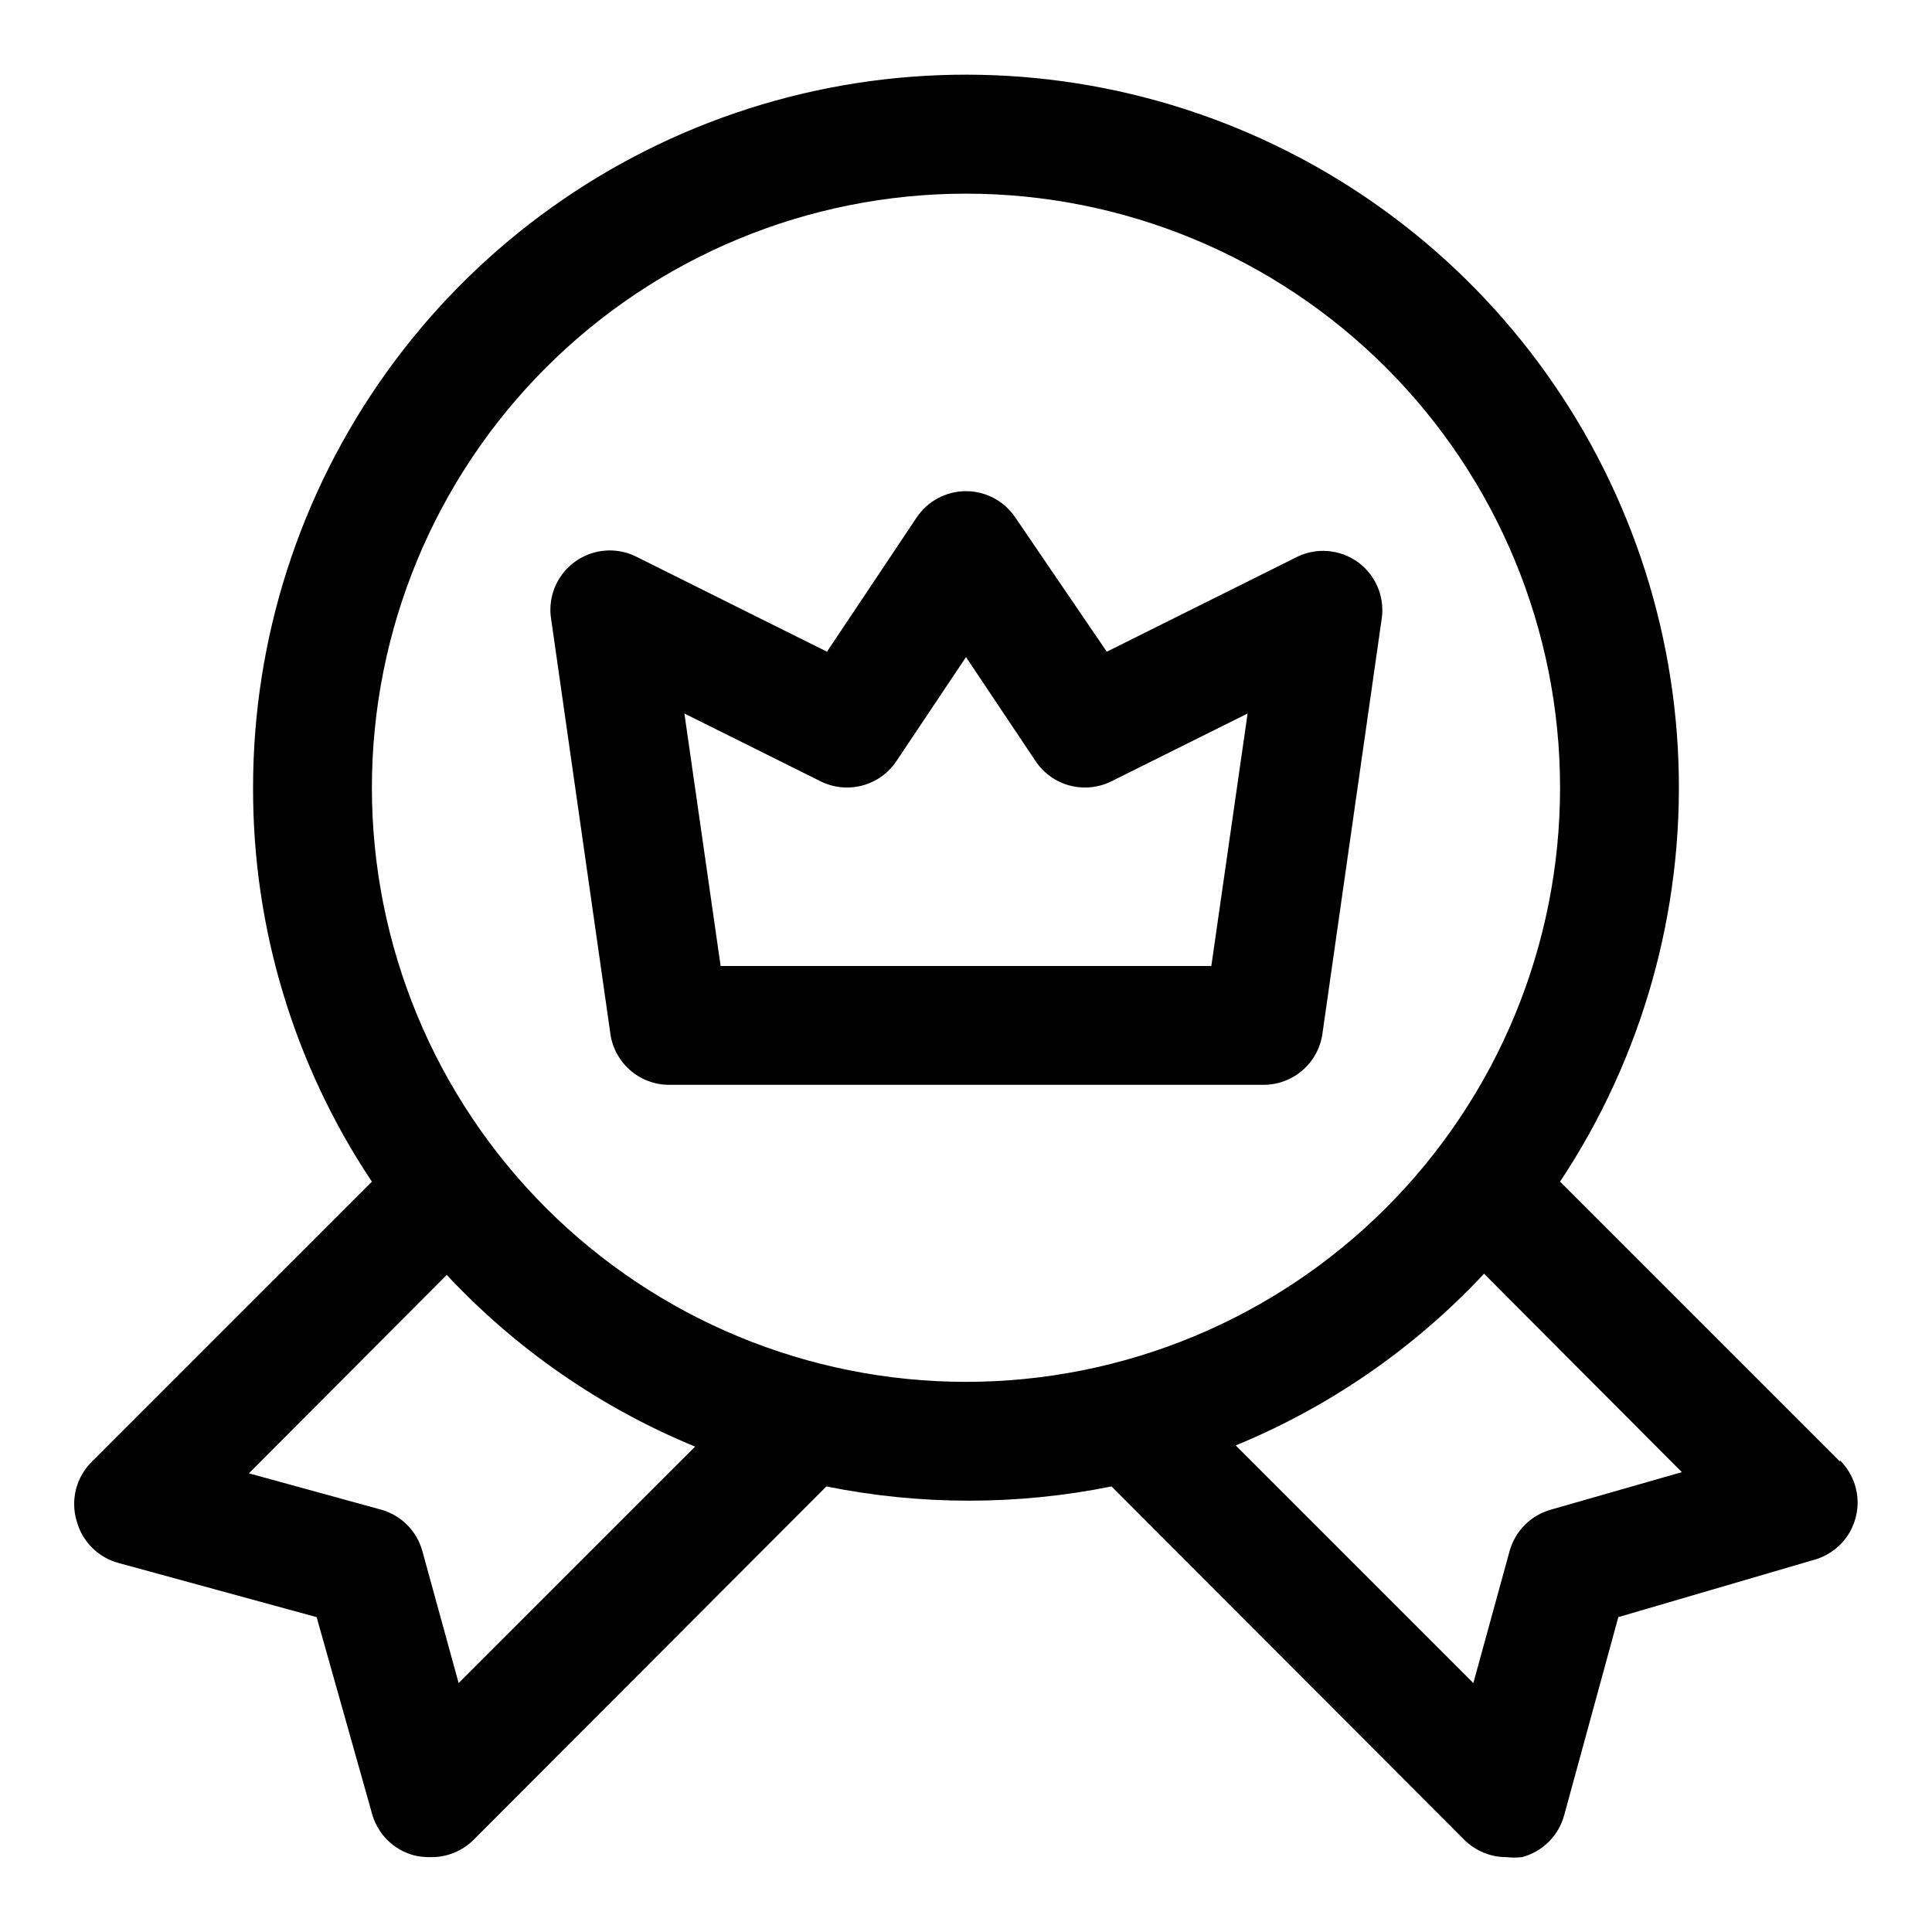
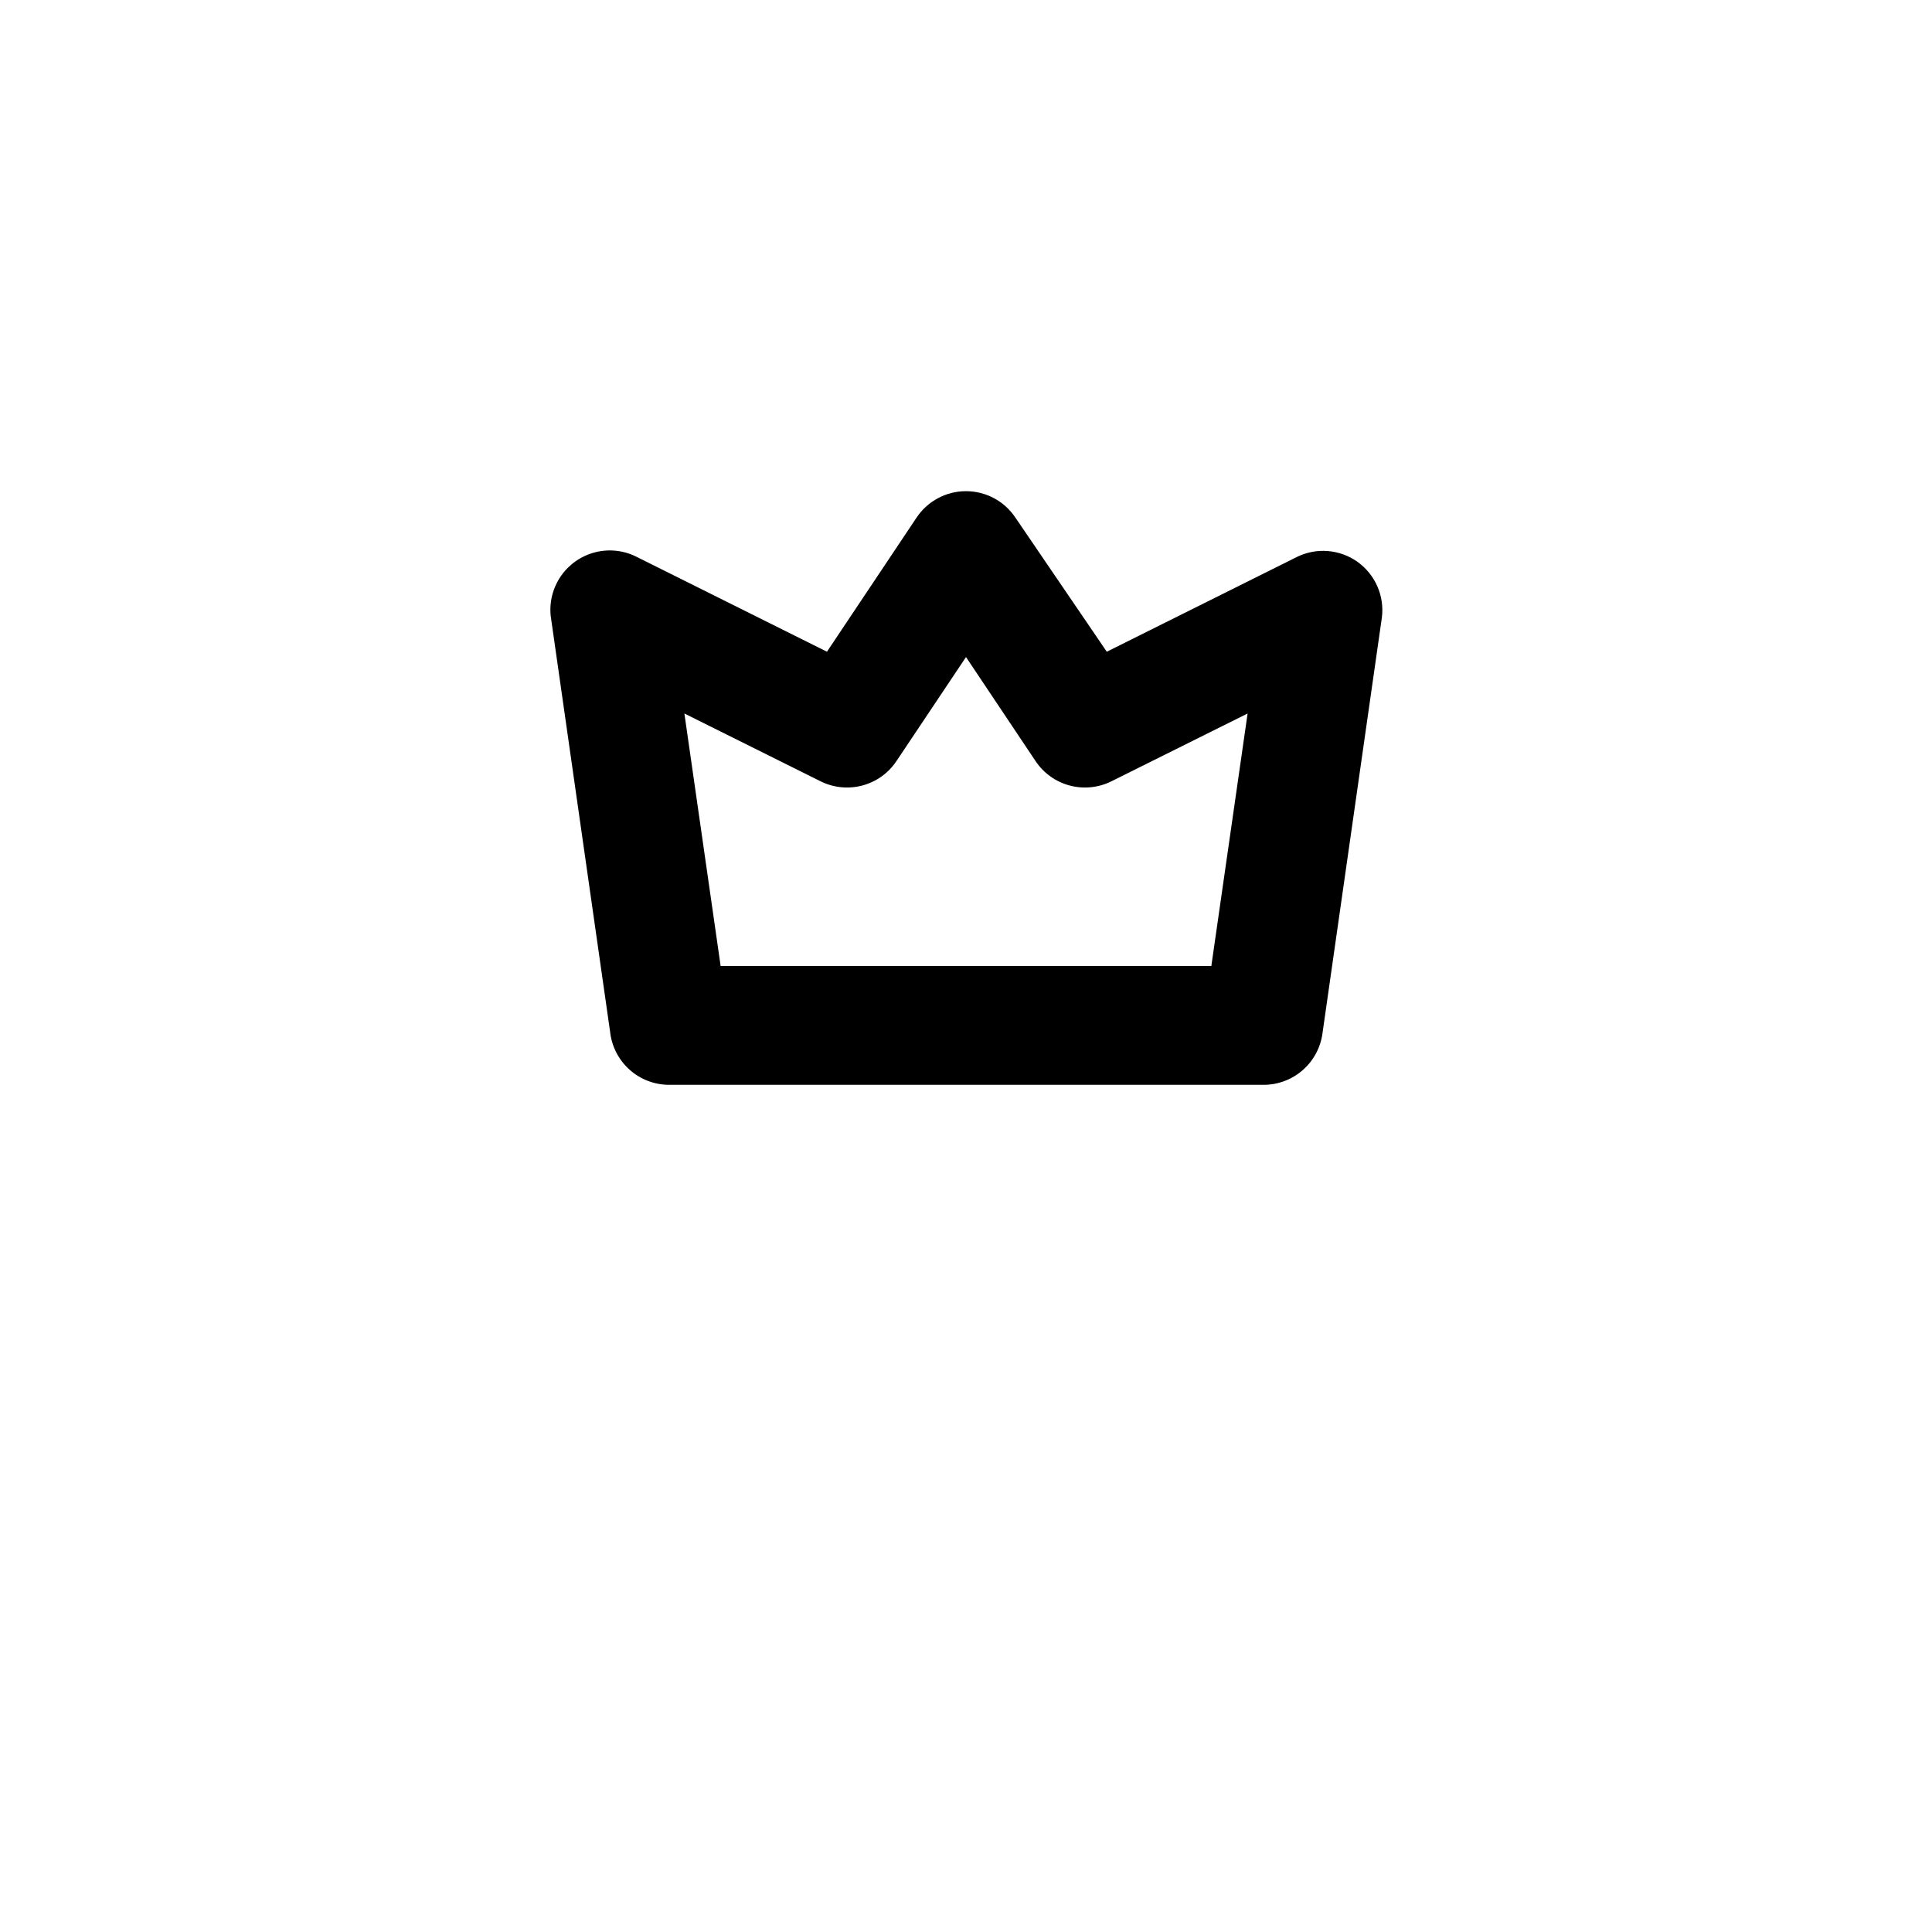
<svg xmlns="http://www.w3.org/2000/svg" fill="#000000" width="800px" height="800px" version="1.1" viewBox="144 144 512 512">
  <g>
-     <path d="m631.59 531.3-74.156-74.156c21.805-32.867 32.773-71.734 31.371-111.15-1.402-39.418-15.109-77.406-39.191-108.64-24.086-31.234-57.34-54.148-95.105-65.527-37.762-11.383-78.145-10.66-115.48 2.066-37.332 12.727-69.742 36.82-92.691 68.898-22.949 32.078-35.285 70.535-35.273 109.98-0.094 37.148 10.867 73.484 31.488 104.38l-74.156 74.156c-2.051 2.004-3.516 4.527-4.238 7.301-0.719 2.773-0.668 5.695 0.145 8.441 0.715 2.684 2.121 5.133 4.086 7.094 1.965 1.965 4.41 3.375 7.094 4.086l52.426 14.328 14.645 51.953c0.711 2.684 2.121 5.133 4.082 7.094 1.965 1.965 4.414 3.375 7.094 4.086 1.496 0.352 3.031 0.508 4.566 0.473 4.188 0.023 8.207-1.621 11.18-4.566l93.52-93.676c24.938 5.035 50.633 5.035 75.57 0l93.52 93.676c2.973 2.945 6.996 4.59 11.18 4.566 1.359 0.152 2.734 0.152 4.094 0 2.684-0.715 5.129-2.121 7.094-4.086 1.961-1.961 3.371-4.41 4.086-7.094l14.328-52.426 51.637-15.117c3.609-0.938 6.766-3.125 8.91-6.176 2.144-3.047 3.141-6.758 2.805-10.469-0.332-3.715-1.973-7.188-4.629-9.805zm-366.05 58.723-9.605-34.953 0.004 0.004c-1.473-5.363-5.66-9.551-11.023-11.023l-34.953-9.605 52.43-52.582c18.414 19.719 40.859 35.234 65.812 45.5zm-22.984-237.26c0-41.754 16.586-81.801 46.113-111.33 29.523-29.523 69.57-46.113 111.33-46.113 41.754 0 81.801 16.59 111.32 46.113 29.527 29.527 46.113 69.574 46.113 111.33 0 41.758-16.586 81.801-46.113 111.33-29.523 29.527-69.57 46.113-111.32 46.113-41.758 0-81.805-16.586-111.33-46.113-29.527-29.527-46.113-69.57-46.113-111.33zm312.52 191.29c-5.363 1.473-9.551 5.66-11.023 11.023l-9.605 34.953-62.977-62.977h0.004c24.949-10.266 47.395-25.785 65.809-45.504l52.426 52.586z" />
    <path d="m503.59 292.78c-2.281-1.578-4.938-2.523-7.703-2.746-2.762-0.223-5.539 0.293-8.039 1.488l-50.539 25.191-24.246-35.582c-2.926-4.356-7.824-6.965-13.066-6.965-5.246 0-10.145 2.609-13.07 6.965l-23.773 35.582-50.539-25.191c-3.383-1.684-7.258-2.094-10.918-1.156-3.66 0.938-6.863 3.16-9.02 6.262-2.16 3.102-3.129 6.879-2.731 10.637l15.742 110.21c0.426 3.844 2.25 7.394 5.125 9.977 2.871 2.586 6.598 4.023 10.461 4.039h157.44c3.82 0.035 7.523-1.316 10.422-3.809 2.894-2.492 4.789-5.949 5.32-9.734l15.742-110.21h0.004c0.375-2.859-0.047-5.766-1.211-8.402-1.168-2.641-3.035-4.906-5.402-6.555zm-38.574 107.22h-130.04l-9.605-66.914 36.055 17.949c3.434 1.719 7.379 2.121 11.09 1.137s6.934-3.293 9.062-6.492l18.422-27.551 18.422 27.551h-0.004c2.129 3.199 5.352 5.508 9.062 6.492 3.715 0.984 7.656 0.582 11.09-1.137l36.055-17.949z" />
  </g>
</svg>